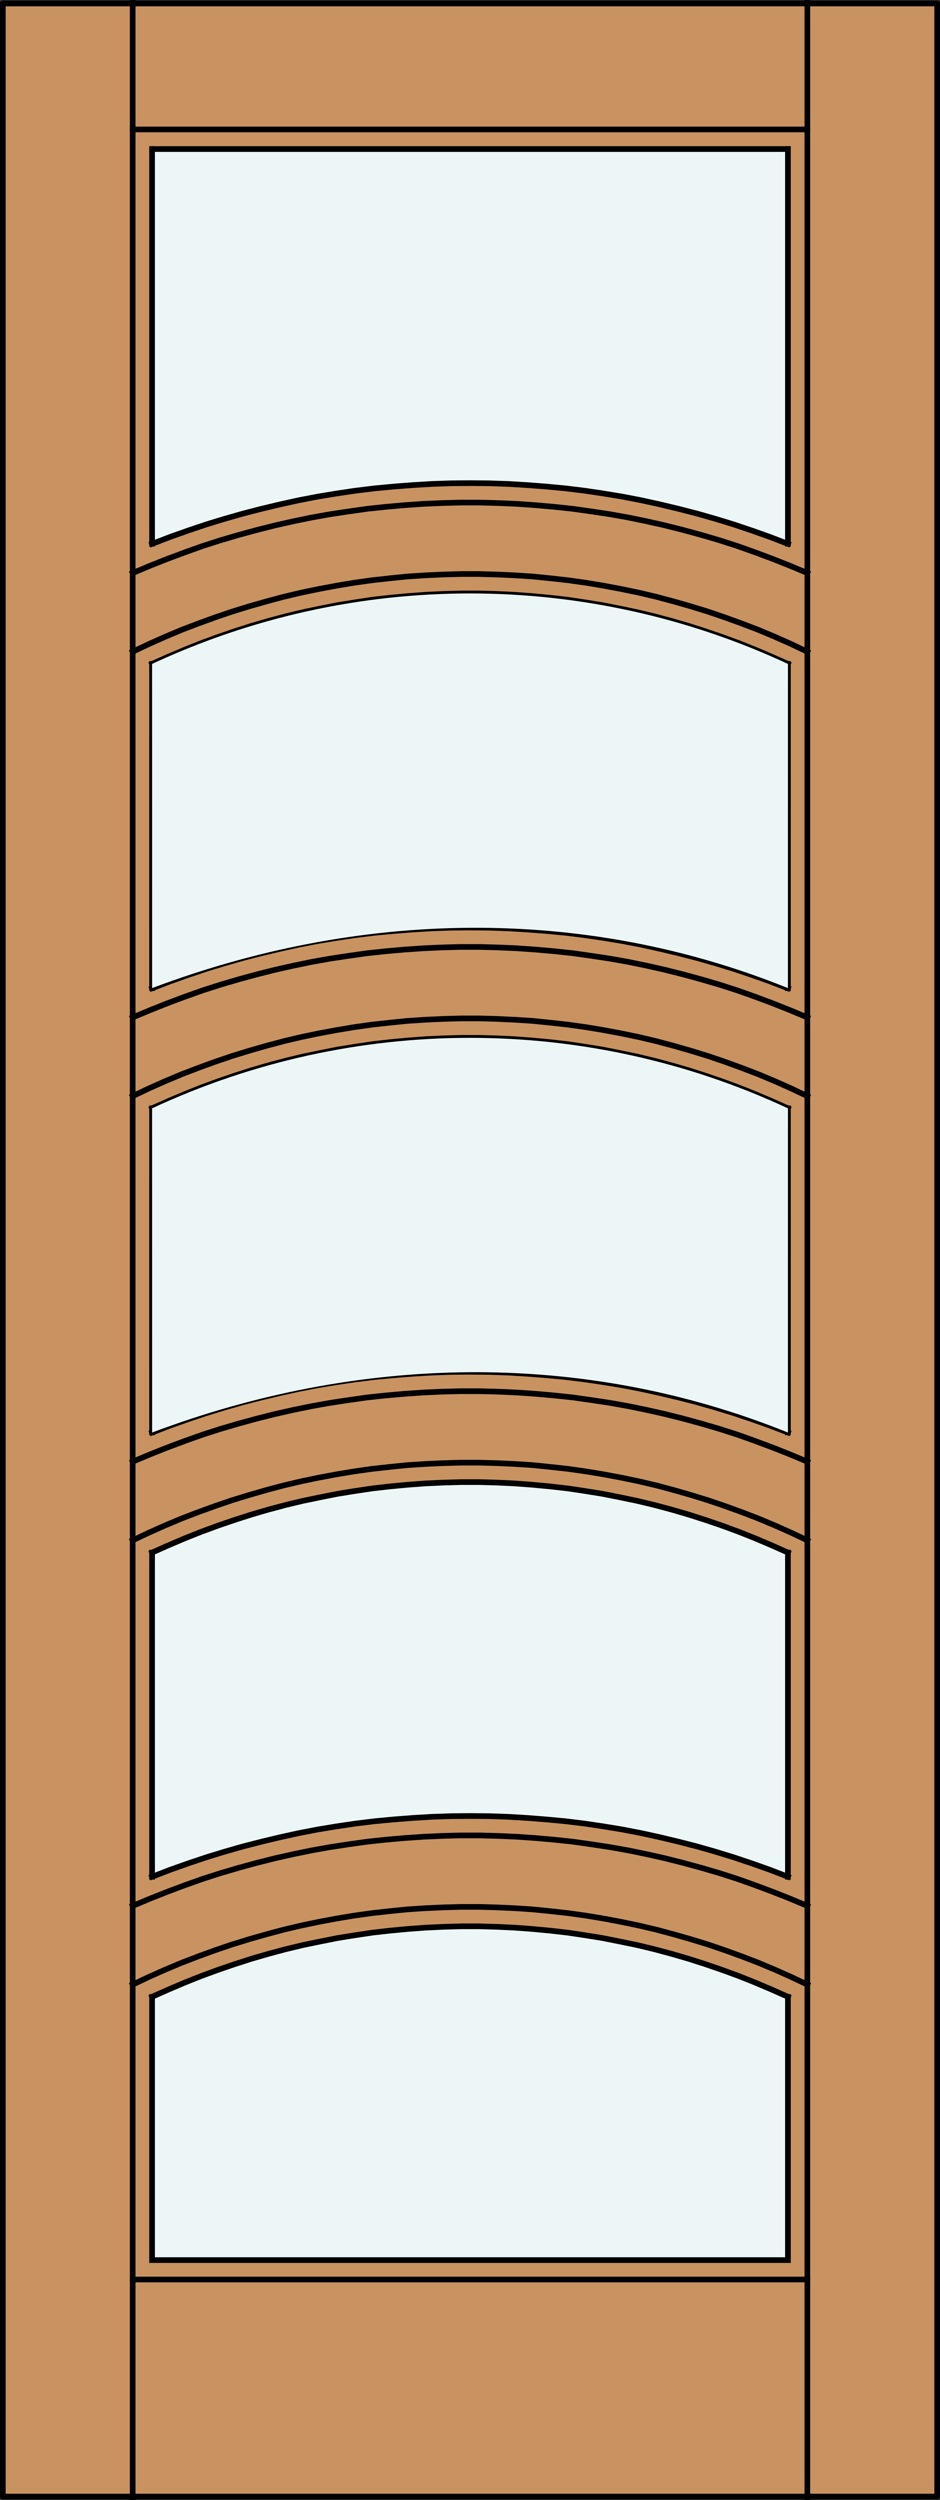
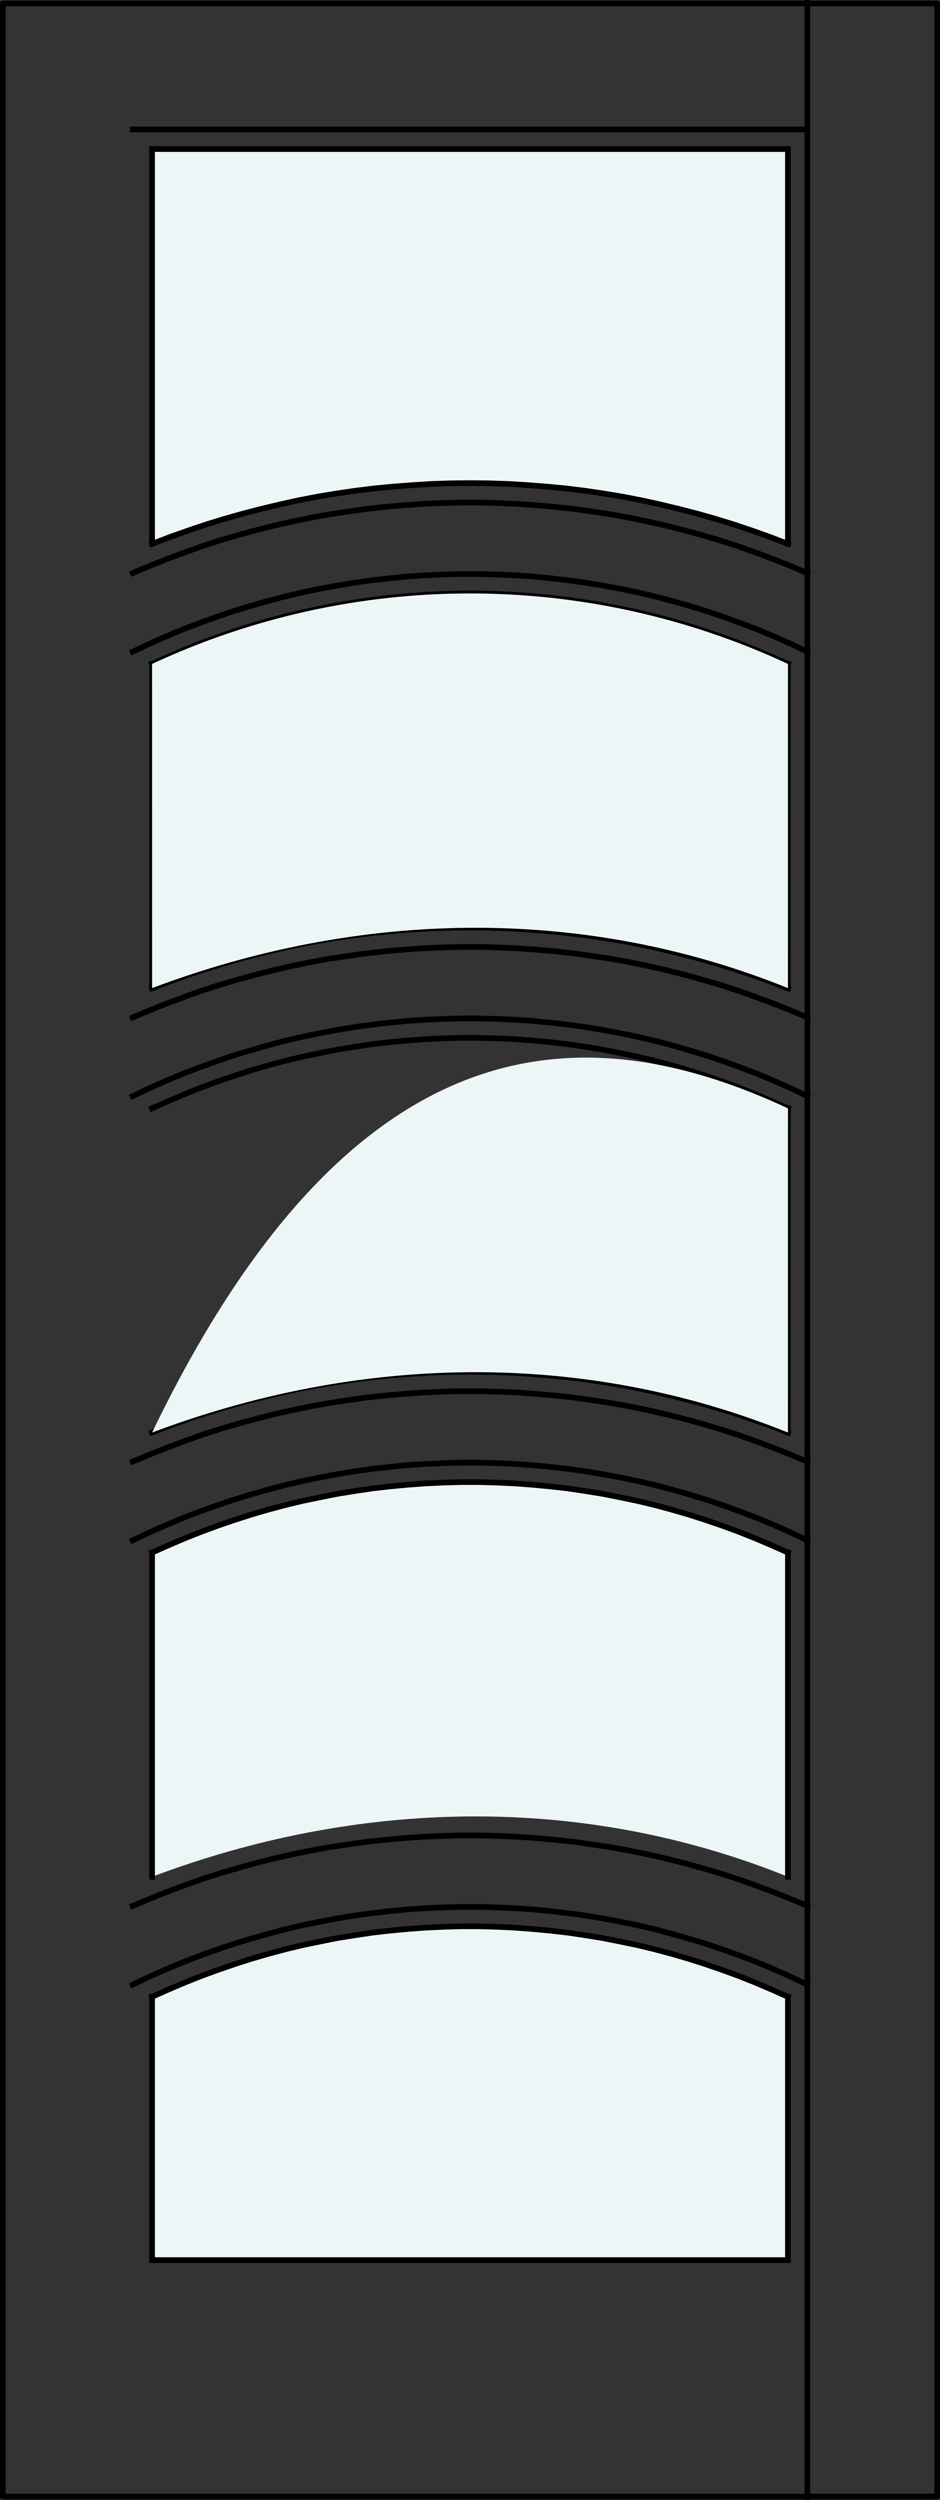
<svg xmlns="http://www.w3.org/2000/svg" version="1.1" id="Layer_1" x="0px" y="0px" width="83.02px" height="220.667px" viewBox="36.332 563.479 83.02 220.667" style="enable-background:new 36.332 563.479 83.02 220.667;" xml:space="preserve">
  <rect x="36.332" y="563.479" width="83.02" height="220.667" fill="#333333" stroke="none" />
  <style type="text/css">

	.st0{fill:none;stroke:#000000;stroke-width:0.5;stroke-linecap:square;stroke-miterlimit:10;}
	.st1{fill:#EDF6F6;}
	.st2{fill:#C89361;}
	.st3{fill:none;stroke:#000000;stroke-width:0.5;stroke-linecap:round;stroke-linejoin:round;}

</style>
  <title>SQ-0005-D131-W</title>
-   <rect x="36.582" y="563.786" class="st2" width="82.52" height="220.057" />
  <path class="st1" d="M49.761,762.924l0.003-23.192c17.801-8.296,38.355-8.296,56.156,0l0.002,23.192H49.761L49.761,762.924z" />
  <path class="st1" d="M105.923,700.519l-0.002,28.614c-18.286-7.377-38.058-6.817-56.155,0l-0.003-28.614  C67.563,692.224,88.121,692.224,105.923,700.519z" />
  <path class="st1" d="M49.763,611.471l-0.003-34.792h56.16l-0.002,34.792C87.727,604.24,67.862,604.653,49.763,611.471z" />
  <rect x="36.582" y="563.786" class="st3" width="82.52" height="220.057" />
  <g>
    <line class="st0" x1="107.635" y1="574.905" x2="48.05" y2="574.905" />
    <line class="st0" x1="49.763" y1="729.135" x2="49.763" y2="700.519" />
    <polyline class="st0" points="105.921,739.729 104.481,739.09 103.044,738.479 101.589,737.899 100.121,737.361 98.639,736.852    97.142,736.372 95.645,735.937 94.119,735.529 92.607,735.165 91.067,734.847 89.526,734.541 87.986,734.294 86.43,734.062    84.876,733.887 83.321,733.741 81.751,733.625 80.196,733.553 78.627,733.509 77.056,733.509 75.487,733.553 73.932,733.625    72.363,733.741 70.807,733.887 69.253,734.062 67.697,734.294 66.158,734.541 64.617,734.847 63.077,735.165 61.564,735.529    60.039,735.937 58.542,736.372 57.045,736.852 55.562,737.361 54.094,737.899 52.64,738.479 51.203,739.09 49.763,739.729  " />
    <polyline class="st0" points="105.921,739.743 105.921,762.97 49.763,762.97 49.763,739.743  " />
    <line class="st0" x1="49.763" y1="650.697" x2="49.763" y2="622.081" />
    <polyline class="st0" points="107.635,699.442 106.196,698.759 104.758,698.12 103.303,697.51 101.821,696.942 100.339,696.405    98.843,695.896 97.331,695.432 95.804,694.995 94.279,694.588 92.739,694.226 91.197,693.906 89.643,693.615 88.073,693.354    86.518,693.135 84.948,692.961 83.364,692.801 81.795,692.699 80.211,692.626 78.627,692.583 77.056,692.583 75.473,692.626    73.889,692.699 72.319,692.801 70.735,692.961 69.166,693.135 67.611,693.354 66.041,693.615 64.486,693.906 62.944,694.226    61.405,694.588 59.879,694.995 58.353,695.432 56.841,695.896 55.344,696.405 53.862,696.942 52.38,697.51 50.927,698.12    49.487,698.759 48.05,699.442  " />
    <polyline class="st0" points="107.635,660.231 106.196,659.548 104.758,658.909 103.303,658.299 101.821,657.732 100.339,657.193    98.843,656.685 97.331,656.22 95.804,655.784 94.279,655.377 92.739,655.014 91.197,654.694 89.643,654.403 88.073,654.142    86.518,653.924 84.948,653.75 83.364,653.59 81.795,653.488 80.211,653.415 78.627,653.371 77.056,653.371 75.473,653.415    73.889,653.488 72.319,653.59 70.735,653.75 69.166,653.924 67.611,654.142 66.041,654.403 64.486,654.694 62.944,655.014    61.405,655.377 59.879,655.784 58.353,656.22 56.841,656.685 55.344,657.193 53.862,657.732 52.38,658.299 50.927,658.909    49.487,659.548 48.05,660.231  " />
    <polyline class="st0" points="107.635,621.006 106.196,620.322 104.758,619.683 103.303,619.072 101.821,618.507 100.339,617.969    98.843,617.46 97.331,616.994 95.804,616.559 94.279,616.151 92.739,615.788 91.197,615.469 89.643,615.178 88.073,614.916    86.518,614.698 84.948,614.523 83.364,614.363 81.795,614.262 80.211,614.189 78.627,614.146 77.056,614.146 75.473,614.189    73.889,614.262 72.319,614.363 70.735,614.523 69.166,614.698 67.611,614.916 66.041,615.178 64.486,615.469 62.944,615.788    61.405,616.151 59.879,616.559 58.353,616.994 56.841,617.46 55.344,617.969 53.862,618.507 52.38,619.072 50.927,619.683    49.487,620.322 48.05,621.006  " />
    <line class="st0" x1="49.763" y1="576.635" x2="105.921" y2="576.635" />
    <line class="st0" x1="49.763" y1="611.471" x2="49.763" y2="576.635" />
-     <line class="st0" x1="48.05" y1="783.896" x2="48.05" y2="563.729" />
-     <polyline class="st0" points="105.921,729.135 104.335,728.523 102.737,727.957 101.139,727.42 99.525,726.925 97.896,726.46    96.256,726.039 94.612,725.646 92.957,725.283 91.3,724.963 89.628,724.688 87.957,724.44 86.286,724.236 84.6,724.077    82.914,723.945 81.228,723.844 79.527,723.786 77.842,723.772 76.156,723.786 74.456,723.844 72.77,723.945 71.083,724.077    69.398,724.236 67.726,724.44 66.055,724.688 64.384,724.963 62.727,725.283 61.071,725.646 59.428,726.039 57.787,726.46    56.159,726.925 54.545,727.42 52.947,727.957 51.347,728.523 49.763,729.135  " />
    <line class="st0" x1="107.635" y1="783.896" x2="107.635" y2="563.729" />
    <polyline class="st0" points="105.921,700.519 104.481,699.879 103.044,699.268 101.589,698.688 100.121,698.148 98.639,697.641    97.142,697.161 95.645,696.725 94.119,696.317 92.607,695.955 91.067,695.636 89.526,695.33 87.986,695.083 86.43,694.851    84.876,694.676 83.321,694.53 81.751,694.414 80.196,694.342 78.627,694.298 77.056,694.298 75.487,694.342 73.932,694.414    72.363,694.53 70.807,694.676 69.253,694.851 67.697,695.083 66.158,695.33 64.617,695.636 63.077,695.955 61.564,696.317    60.039,696.725 58.542,697.161 57.045,697.641 55.562,698.148 54.094,698.688 52.64,699.268 51.203,699.879 49.763,700.519  " />
    <polyline class="st0" points="105.921,661.307 104.481,660.667 103.044,660.057 101.589,659.476 100.121,658.938 98.639,658.429    97.142,657.949 95.645,657.514 94.119,657.106 92.607,656.743 91.067,656.424 89.526,656.118 87.986,655.871 86.43,655.639    84.876,655.464 83.321,655.319 81.751,655.202 80.196,655.13 78.627,655.087 77.056,655.087 75.487,655.13 73.932,655.202    72.363,655.319 70.807,655.464 69.253,655.639 67.697,655.871 66.158,656.118 64.617,656.424 63.077,656.743 61.564,657.106    60.039,657.514 58.542,657.949 57.045,658.429 55.562,658.938 54.094,659.476 52.64,660.057 51.203,660.667 49.763,661.307  " />
    <polyline class="st0" points="105.921,622.081 104.481,621.441 103.044,620.831 101.589,620.249 100.121,619.712 98.639,619.203    97.142,618.724 95.645,618.287 94.119,617.881 92.607,617.518 91.067,617.197 89.526,616.893 87.986,616.646 86.43,616.412    84.876,616.238 83.321,616.093 81.751,615.977 80.196,615.903 78.627,615.86 77.056,615.86 75.487,615.903 73.932,615.977    72.363,616.093 70.807,616.238 69.253,616.412 67.697,616.646 66.158,616.893 64.617,617.197 63.077,617.518 61.564,617.881    60.039,618.287 58.542,618.724 57.045,619.203 55.562,619.712 54.094,620.249 52.64,620.831 51.203,621.441 49.763,622.081  " />
    <line class="st0" x1="105.921" y1="576.635" x2="105.921" y2="611.471" />
-     <line class="st0" x1="48.05" y1="764.684" x2="107.635" y2="764.684" />
    <polyline class="st0" points="107.635,731.707 106.108,731.067 104.568,730.457 103.012,729.876 101.457,729.323 99.874,728.815    98.29,728.351 96.691,727.913 95.078,727.507 93.465,727.144 91.837,726.81 90.21,726.521 88.567,726.271 86.926,726.039    85.283,725.864 83.64,725.719 81.984,725.604 80.328,725.53 78.671,725.487 77.012,725.487 75.356,725.53 73.7,725.604    72.043,725.719 70.4,725.864 68.759,726.039 67.115,726.271 65.474,726.521 63.847,726.81 62.219,727.144 60.605,727.507    58.992,727.913 57.392,728.351 55.809,728.815 54.226,729.323 52.67,729.876 51.114,730.457 49.575,731.067 48.05,731.707  " />
    <line class="st0" x1="105.921" y1="700.519" x2="105.921" y2="729.135" />
    <polyline class="st0" points="105.921,689.923 104.335,689.313 102.737,688.746 101.139,688.209 99.525,687.714 97.896,687.249    96.256,686.827 94.612,686.436 92.957,686.072 91.3,685.752 89.628,685.476 87.957,685.229 86.286,685.026 84.6,684.865    82.914,684.735 81.228,684.633 79.527,684.575 77.842,684.561 76.156,684.575 74.456,684.633 72.77,684.735 71.083,684.865    69.398,685.026 67.726,685.229 66.055,685.476 64.384,685.752 62.727,686.072 61.071,686.436 59.428,686.827 57.787,687.249    56.159,687.714 54.545,688.209 52.947,688.746 51.347,689.313 49.763,689.923  " />
    <polyline class="st0" points="105.921,650.712 104.335,650.102 102.737,649.534 101.139,648.997 99.525,648.503 97.896,648.038    96.256,647.616 94.612,647.225 92.957,646.86 91.3,646.541 89.628,646.265 87.957,646.018 86.286,645.813 84.6,645.654    82.914,645.524 81.228,645.422 79.527,645.363 77.842,645.35 76.156,645.363 74.456,645.422 72.77,645.524 71.083,645.654    69.398,645.813 67.726,646.018 66.055,646.265 64.384,646.541 62.727,646.86 61.071,647.225 59.428,647.616 57.787,648.038    56.159,648.503 54.545,648.997 52.947,649.534 51.347,650.102 49.763,650.712  " />
    <polyline class="st0" points="105.921,611.486 104.335,610.876 102.737,610.309 101.139,609.771 99.525,609.277 97.896,608.813    96.256,608.391 94.612,607.998 92.957,607.634 91.3,607.315 89.628,607.039 87.957,606.792 86.286,606.588 84.6,606.428    82.914,606.298 81.228,606.196 79.527,606.138 77.842,606.123 76.156,606.138 74.456,606.196 72.77,606.298 71.083,606.428    69.398,606.588 67.726,606.792 66.055,607.039 64.384,607.315 62.727,607.634 61.071,607.998 59.428,608.391 57.787,608.813    56.159,609.277 54.545,609.771 52.947,610.309 51.347,610.876 49.763,611.486  " />
    <line class="st0" x1="105.921" y1="622.081" x2="105.921" y2="650.697" />
    <line class="st0" x1="105.921" y1="661.307" x2="105.921" y2="689.908" />
    <polyline class="st0" points="107.635,738.654 106.196,737.972 104.758,737.332 103.303,736.722 101.821,736.154 100.339,735.616    98.843,735.107 97.331,734.643 95.804,734.207 94.279,733.8 92.739,733.437 91.197,733.117 89.643,732.825 88.073,732.564    86.518,732.347 84.948,732.172 83.364,732.013 81.795,731.91 80.211,731.838 78.627,731.794 77.056,731.794 75.473,731.838    73.889,731.91 72.319,732.013 70.735,732.172 69.166,732.347 67.611,732.564 66.041,732.825 64.486,733.117 62.944,733.437    61.405,733.8 59.879,734.207 58.353,734.643 56.841,735.107 55.344,735.616 53.862,736.154 52.38,736.722 50.927,737.332    49.487,737.972 48.05,738.654  " />
-     <line class="st0" x1="49.763" y1="689.908" x2="49.763" y2="661.307" />
    <polyline class="st0" points="107.635,692.495 106.108,691.856 104.568,691.245 103.012,690.664 101.457,690.111 99.874,689.603    98.29,689.138 96.691,688.702 95.078,688.295 93.465,687.933 91.837,687.599 90.21,687.308 88.567,687.06 86.926,686.827    85.283,686.653 83.64,686.508 81.984,686.392 80.328,686.318 78.671,686.275 77.012,686.275 75.356,686.318 73.7,686.392    72.043,686.508 70.4,686.653 68.759,686.827 67.115,687.06 65.474,687.308 63.847,687.599 62.219,687.933 60.605,688.295    58.992,688.702 57.392,689.138 55.809,689.603 54.226,690.111 52.67,690.664 51.114,691.245 49.575,691.856 48.05,692.495  " />
    <polyline class="st0" points="107.635,653.284 106.108,652.646 104.568,652.034 103.012,651.453 101.457,650.9 99.874,650.392    98.29,649.928 96.691,649.491 95.078,649.085 93.465,648.721 91.837,648.386 90.21,648.096 88.567,647.849 86.926,647.616    85.283,647.441 83.64,647.296 81.984,647.181 80.328,647.107 78.671,647.063 77.012,647.063 75.356,647.107 73.7,647.181    72.043,647.296 70.4,647.441 68.759,647.616 67.115,647.849 65.474,648.096 63.847,648.386 62.219,648.721 60.605,649.085    58.992,649.491 57.392,649.928 55.809,650.392 54.226,650.9 52.67,651.453 51.114,652.034 49.575,652.646 48.05,653.284  " />
    <polyline class="st0" points="107.635,614.059 106.108,613.419 104.568,612.809 103.012,612.229 101.457,611.675 99.874,611.166    98.29,610.701 96.691,610.266 95.078,609.858 93.465,609.495 91.837,609.16 90.21,608.87 88.567,608.623 86.926,608.391    85.283,608.216 83.64,608.071 81.984,607.954 80.328,607.882 78.671,607.838 77.012,607.838 75.356,607.882 73.7,607.954    72.043,608.071 70.4,608.216 68.759,608.391 67.115,608.623 65.474,608.87 63.847,609.16 62.219,609.495 60.605,609.858    58.992,610.266 57.392,610.701 55.809,611.166 54.226,611.675 52.67,612.229 51.114,612.809 49.575,613.419 48.05,614.059  " />
  </g>
-   <path class="st1" d="M105.923,661.309l-0.002,28.615c-18.286-7.377-38.058-6.818-56.155,0l-0.003-28.615  C67.563,653.013,88.121,653.013,105.923,661.309z" />
+   <path class="st1" d="M105.923,661.309l-0.002,28.615c-18.286-7.377-38.058-6.818-56.155,0C67.563,653.013,88.121,653.013,105.923,661.309z" />
  <path class="st1" d="M105.923,622.082l-0.002,28.613c-18.286-7.377-38.058-6.817-56.155,0l-0.003-28.613  C67.563,613.787,88.121,613.787,105.923,622.082z" />
</svg>